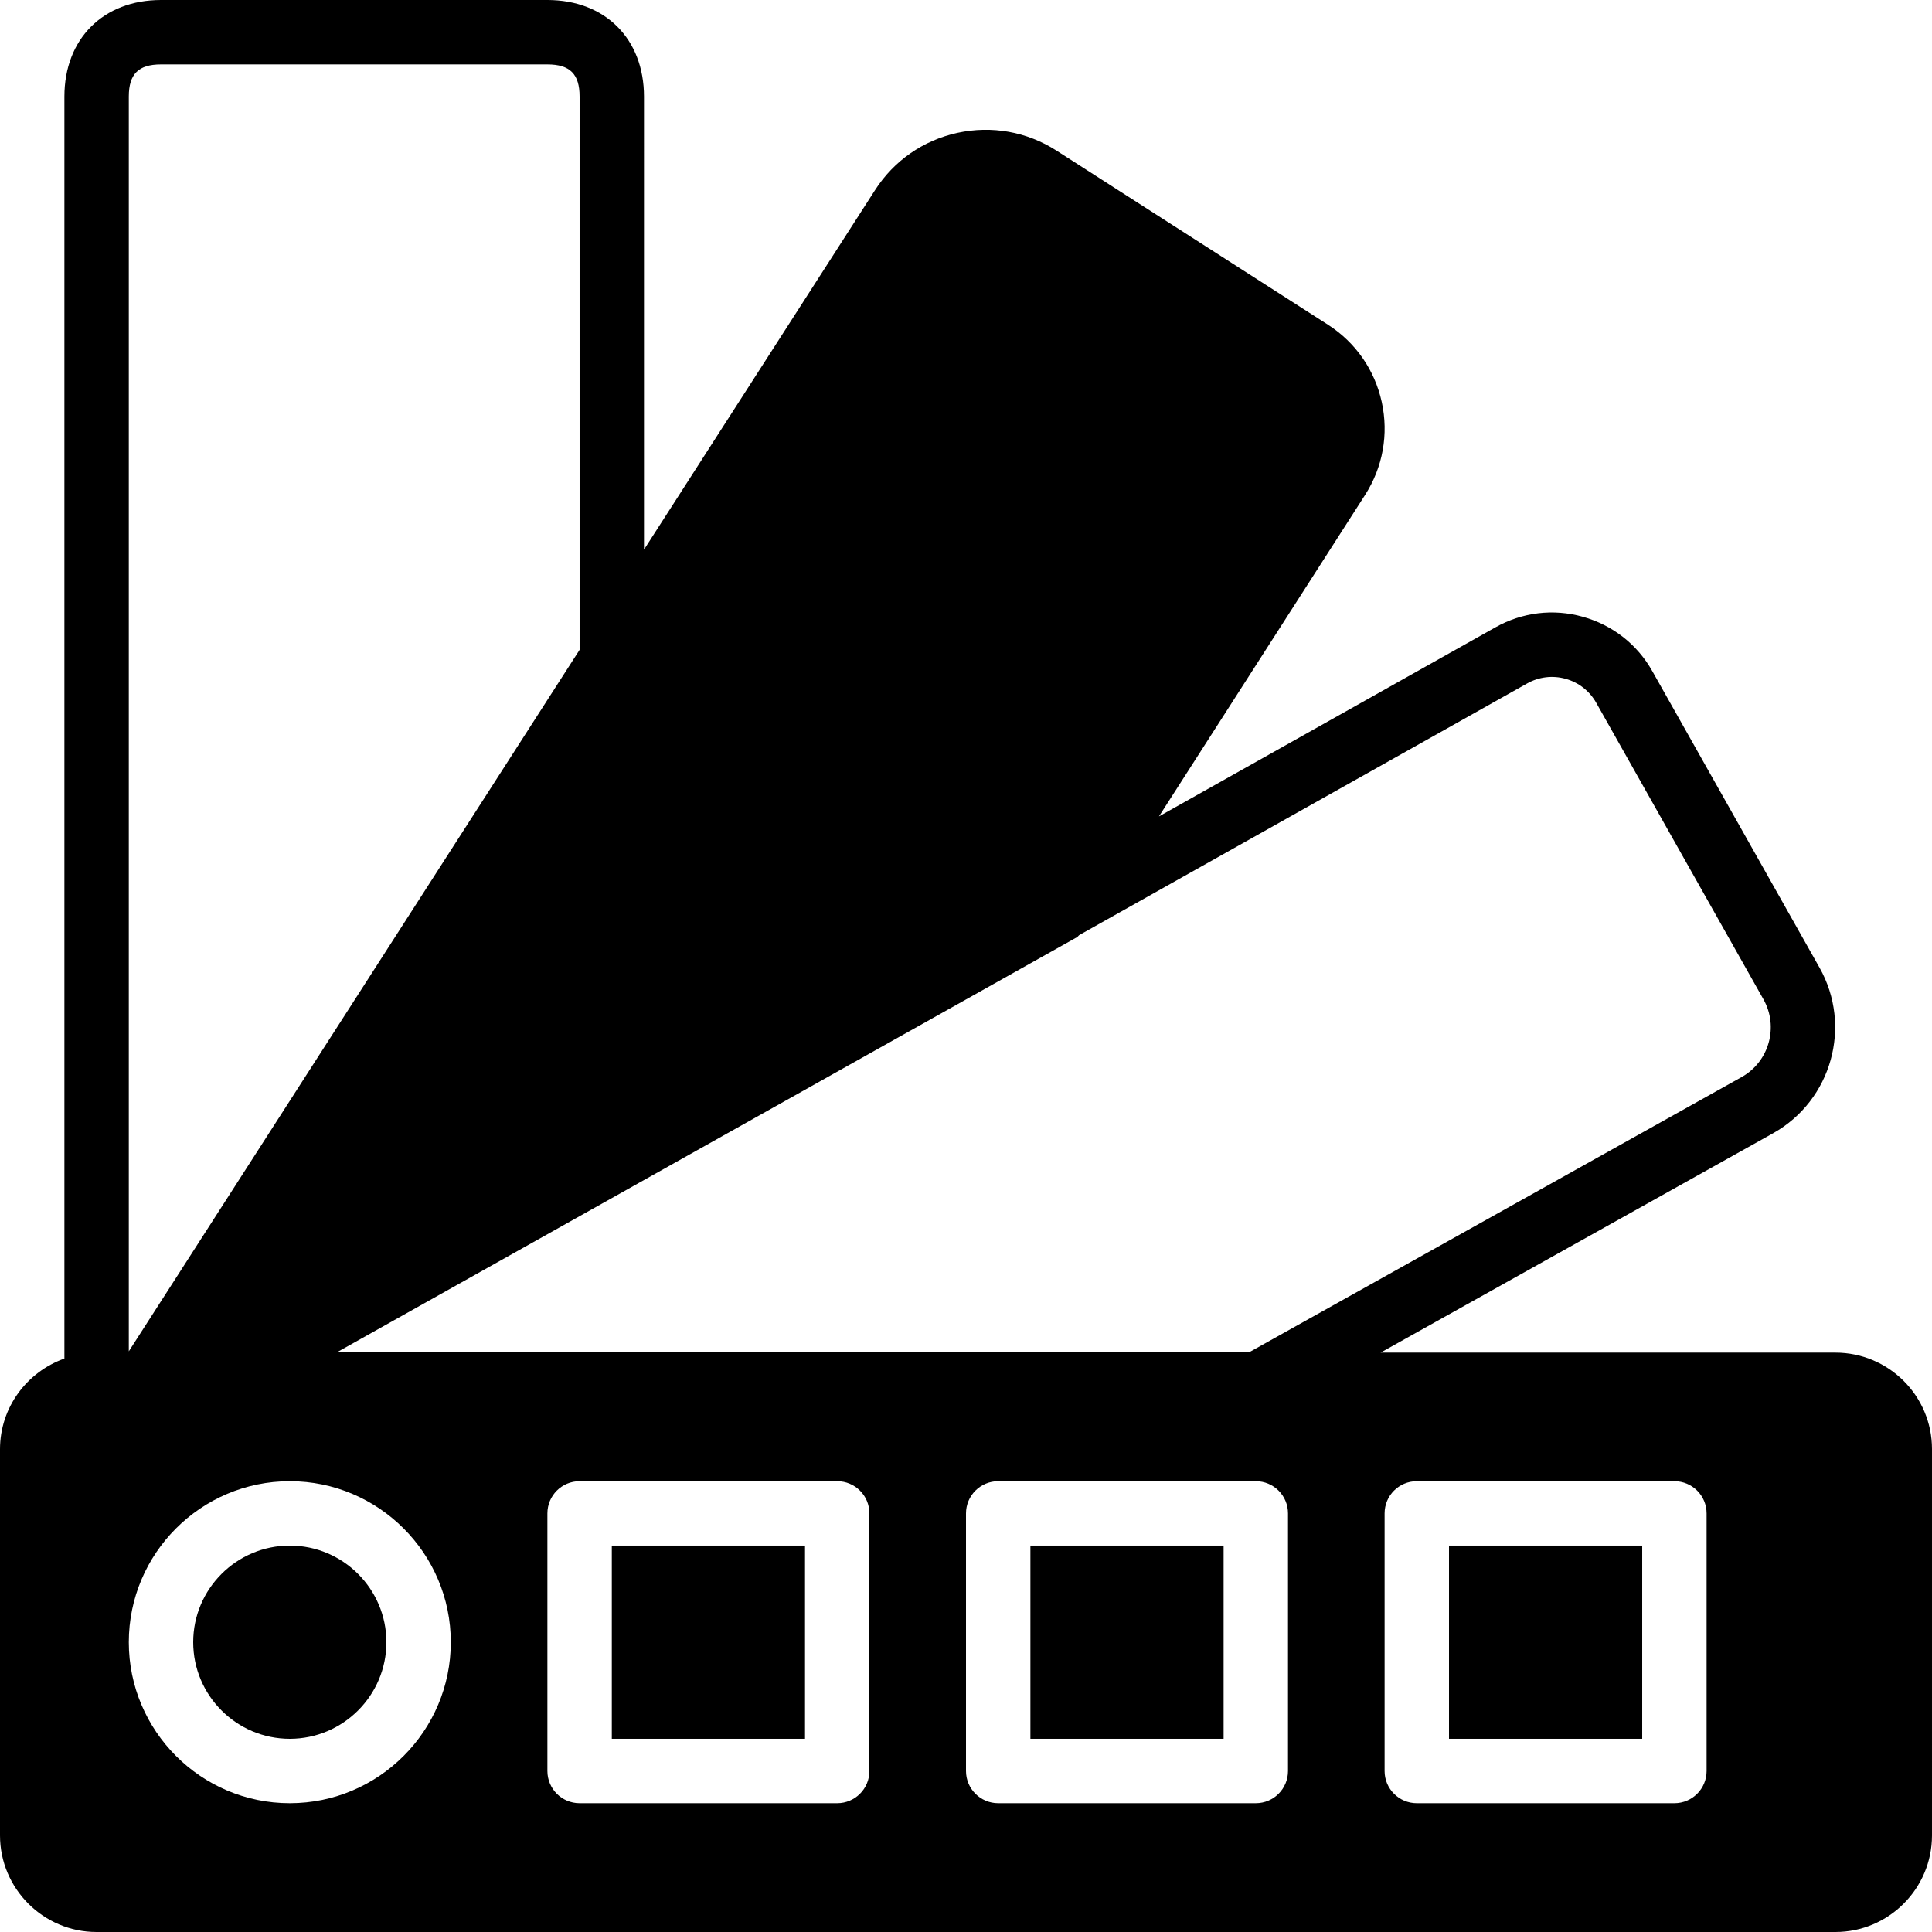
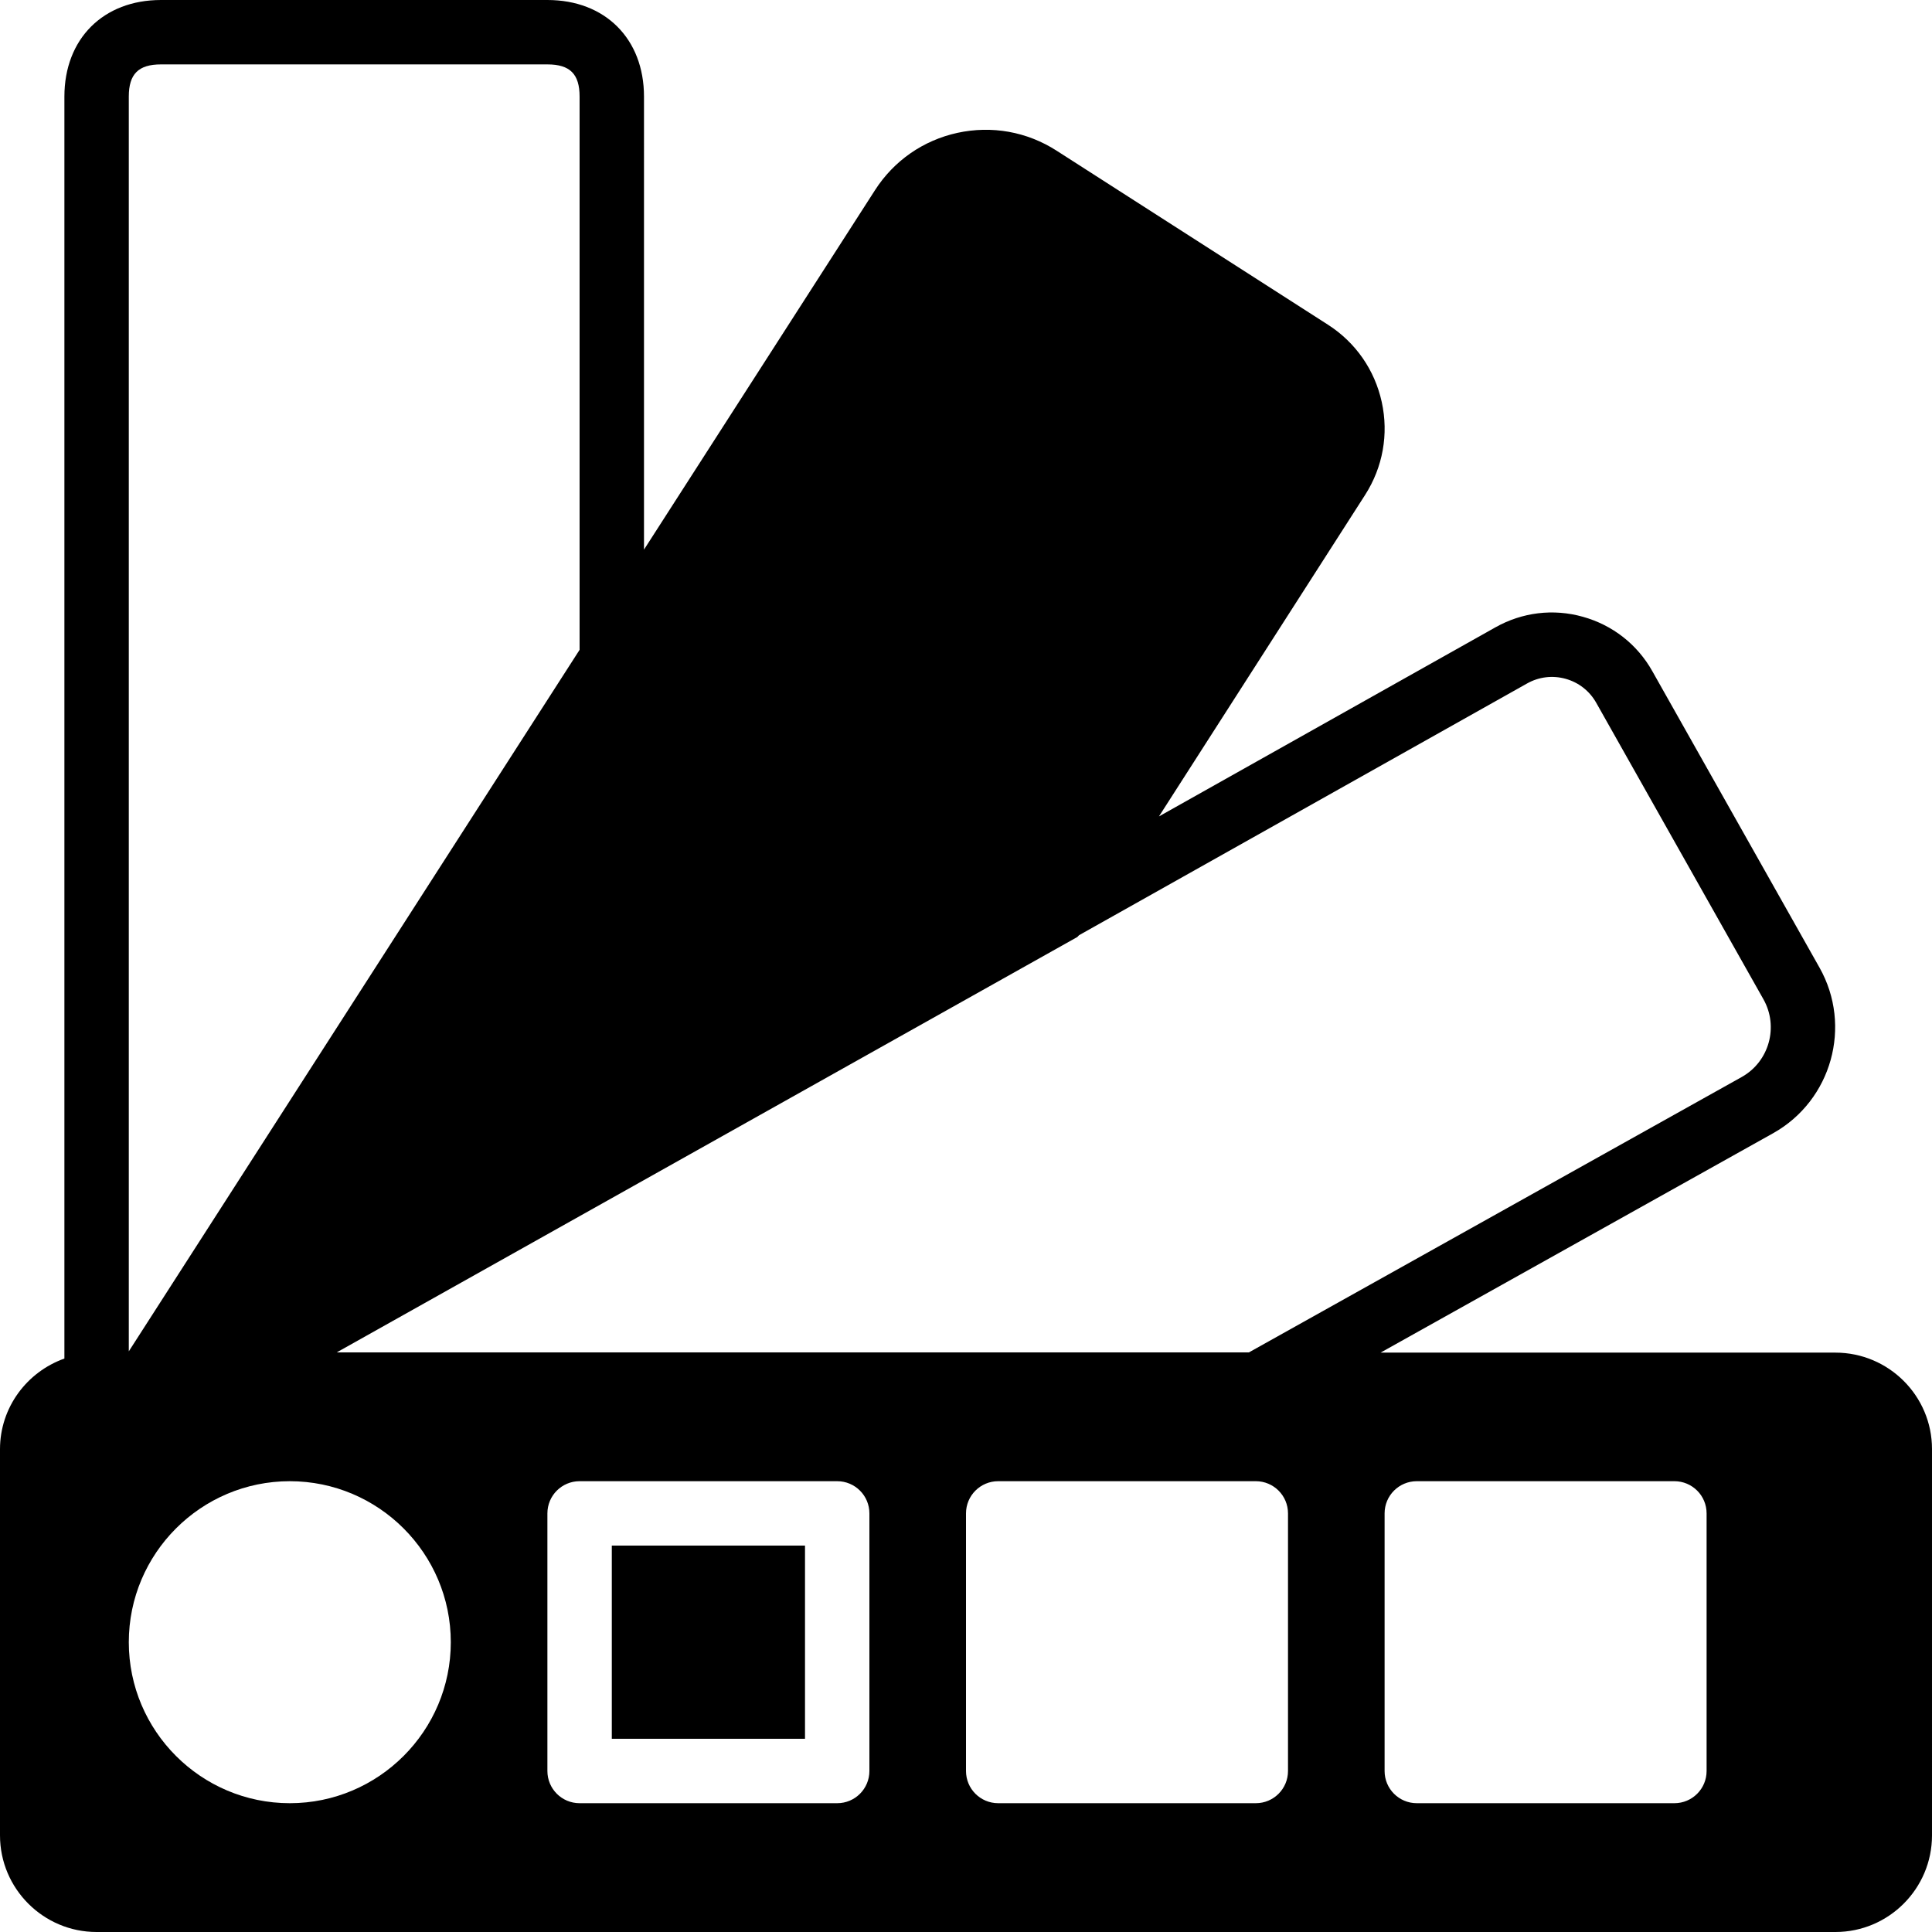
<svg xmlns="http://www.w3.org/2000/svg" fill="#000000" version="1.1" id="Layer_1" viewBox="0 0 503.607 503.607" xml:space="preserve">
  <g>
    <g>
      <g>
-         <rect x="268.592" y="402.881" width="50.361" height="50.361" />
        <rect x="159.477" y="402.881" width="50.361" height="50.361" />
-         <path d="M75.541,402.885c-13.883,0-25.18,11.298-25.18,25.18c0,13.883,11.298,25.18,25.18,25.18     c13.883,0,25.18-11.298,25.18-25.18C100.721,414.183,89.424,402.885,75.541,402.885z" />
        <path d="M478.426,352.583H359.869l102.392-57.227c15.201-8.561,20.597-27.908,12.036-43.109l-43.587-77.287     c-3.928-6.992-10.366-12.028-18.105-14.185c-7.722-2.174-15.83-1.175-22.822,2.761l-87.686,49.278l53.743-83.808     c4.625-7.227,6.169-15.822,4.339-24.198c-1.838-8.385-6.815-15.545-14.042-20.178l-70.74-45.367     c-7.714-4.944-16.862-6.58-25.827-4.633c-8.931,1.956-16.577,7.277-21.504,14.966l-60.198,93.671V25.18     c0-15.058-10.122-25.18-25.18-25.18H41.967c-15.058,0-25.18,10.122-25.18,25.18v328.947C7.042,357.603,0,366.835,0,377.764     v100.663c0,13.883,11.298,25.18,25.18,25.18h453.246c13.883,0,25.18-11.298,25.18-25.18V377.705     C503.607,363.856,492.309,352.583,478.426,352.583z M280.727,244.3c0.243-0.134,0.369-0.394,0.596-0.554l116.702-65.57     c3.08-1.746,6.656-2.182,10.081-1.234c3.408,0.948,6.245,3.173,7.982,6.261l43.587,77.287c4.02,7.143,1.477,16.224-5.632,20.228     l-128.495,71.806H87.77L280.727,244.3z M33.574,25.18c0-5.884,2.51-8.393,8.393-8.393h100.721c5.884,0,8.393,2.51,8.393,8.393     v144.208L33.574,352.248V25.18z M75.541,470.033c-23.141,0-41.967-18.827-41.967-41.967c0-23.141,18.826-41.967,41.967-41.967     c23.141,0,41.967,18.826,41.967,41.967C117.508,451.206,98.682,470.033,75.541,470.033z M226.623,461.639     c0,4.642-3.752,8.393-8.393,8.393h-67.148c-4.642,0-8.393-3.752-8.393-8.393v-67.148c0-4.642,3.752-8.393,8.393-8.393h67.148     c4.642,0,8.393,3.752,8.393,8.393V461.639z M335.738,461.639c0,4.642-3.752,8.393-8.393,8.393h-67.148     c-4.642,0-8.393-3.752-8.393-8.393v-67.148c0-4.642,3.752-8.393,8.393-8.393h67.148c4.642,0,8.393,3.752,8.393,8.393V461.639z      M444.852,461.639c0,4.642-3.752,8.393-8.393,8.393h-67.148c-4.642,0-8.393-3.752-8.393-8.393v-67.148     c0-4.642,3.752-8.393,8.393-8.393h67.148c4.642,0,8.393,3.752,8.393,8.393V461.639z" />
-         <rect x="377.707" y="402.881" width="50.361" height="50.361" />
      </g>
    </g>
  </g>
</svg>